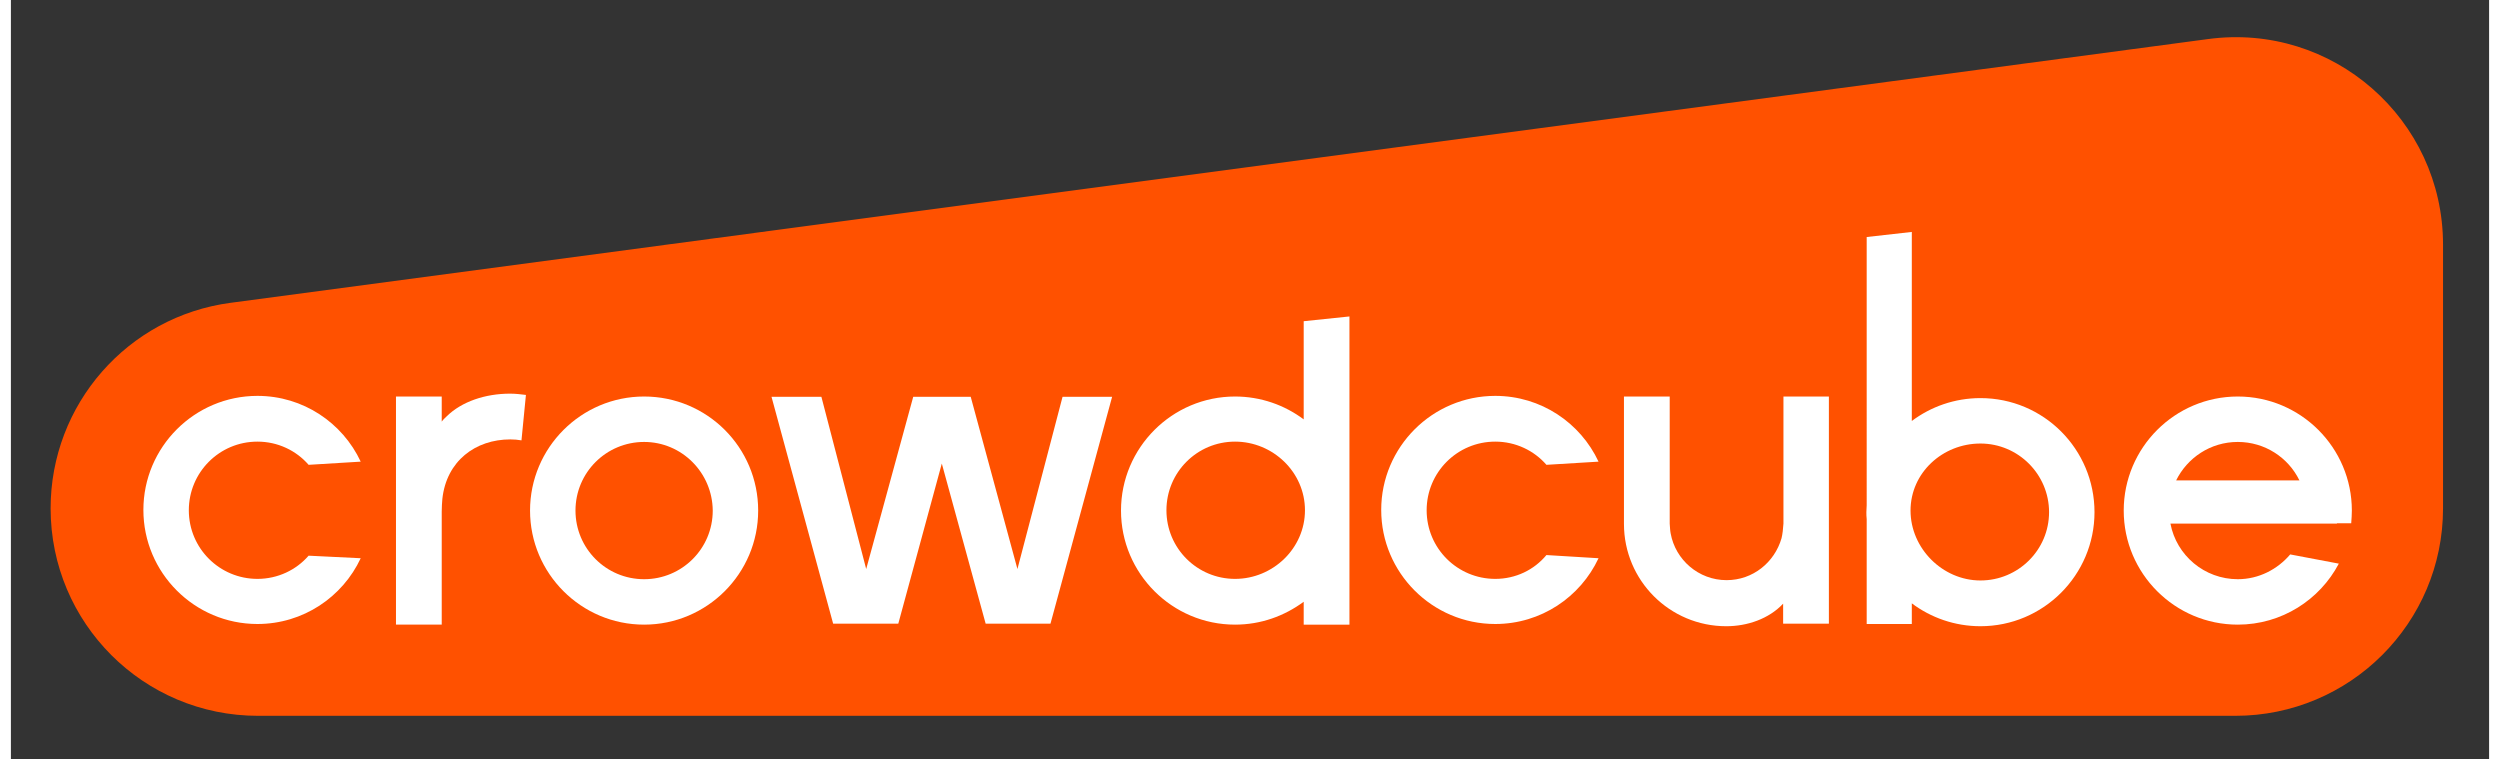
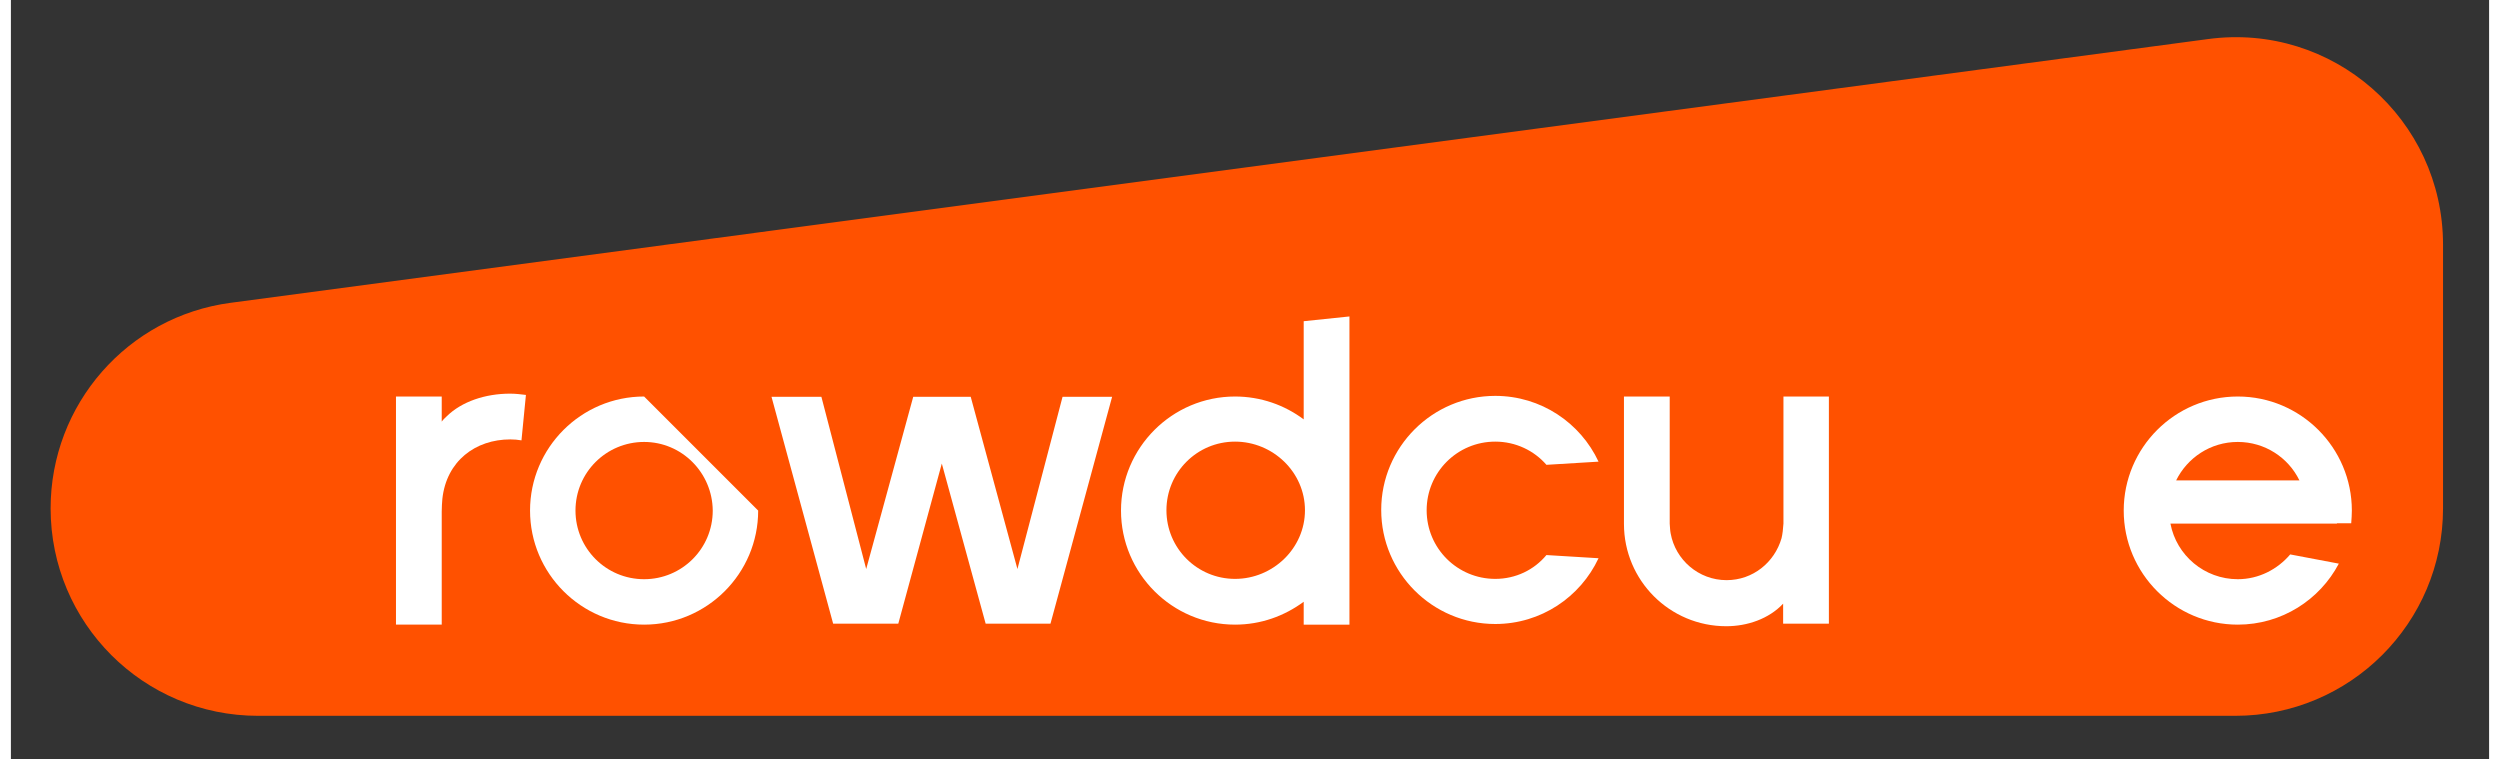
<svg xmlns="http://www.w3.org/2000/svg" version="1.1" viewBox="0 0 780 239" width="214" height="65">
  <rect x="0" y="0" width="780" height="239" fill="#333333" stroke="none" />
  <style type="text/css">
	.st0{fill:#FF5100;}
	.st1{fill:#FFFFFF;}
</style>
  <path d="M700.1,225.3l-622.3,0c-36.1,0-65.3-29.2-65.3-65.3v0c0-32.7,24.2-60.4,56.7-64.7l622.3-83 C730.7,7,765.5,37.5,765.5,77v83C765.5,196.1,736.2,225.3,700.1,225.3z" class="st0" />
  <path d="M467.2,182.2c-11.9,0-21.6-9.6-21.6-21.6c0-11.9,9.6-21.6,21.6-21.6c6.4,0,12.2,2.8,16.1,7.3l16.4-1 c-5.7-12.2-18.1-20.7-32.5-20.7c-19.8,0-35.9,16.1-35.9,35.9s16.1,35.9,35.9,35.9c14.4,0,26.8-8.5,32.5-20.7l-16.4-1 C479.4,179.4,473.6,182.2,467.2,182.2z" class="st1" />
-   <path d="M93.7,174.9c-3.9,4.5-9.7,7.3-16.1,7.3c-11.9,0-21.6-9.6-21.6-21.6c0-11.9,9.6-21.6,21.6-21.6 c6.4,0,12.2,2.8,16.1,7.3l16.4-1c-5.7-12.2-18.1-20.7-32.5-20.7c-19.8,0-35.9,16.1-35.9,35.9s16.1,35.9,35.9,35.9 c14.4,0,26.8-8.5,32.5-20.7L93.7,174.9z" class="st1" />
-   <path d="M619.9,125.3c-8.1,0-15.6,2.7-21.6,7.2V73l-14.2,1.6V159c0,0.7-0.1,1.4-0.1,2.2c0,0.7,0,1.4,0.1,2.2v33h14.2 v-6.5c6,4.5,13.5,7.2,21.6,7.2c19.8,0,35.9-16.1,35.9-35.9S639.8,125.3,619.9,125.3z M619.9,182.7c-11.9,0-22-10.1-22-22 c0-11.9,10.1-21.1,22-21.1c11.9,0,21.6,9.7,21.6,21.6C641.5,173.1,631.8,182.7,619.9,182.7z" class="st1" />
-   <path d="M235.2,160.7c0,19.8-16.1,35.9-35.9,35.9s-35.9-16.1-35.9-35.9s16.1-35.9,35.9-35.9S235.2,140.8,235.2,160.7z  M199.3,139.1c-11.9,0-21.6,9.6-21.6,21.6c0,11.9,9.6,21.6,21.6,21.6c11.9,0,21.6-9.6,21.6-21.6 C220.8,148.8,211.2,139.1,199.3,139.1z" class="st1" />
+   <path d="M235.2,160.7c0,19.8-16.1,35.9-35.9,35.9s-35.9-16.1-35.9-35.9s16.1-35.9,35.9-35.9z  M199.3,139.1c-11.9,0-21.6,9.6-21.6,21.6c0,11.9,9.6,21.6,21.6,21.6c11.9,0,21.6-9.6,21.6-21.6 C220.8,148.8,211.2,139.1,199.3,139.1z" class="st1" />
  <path d="M406.9,101.1v30.9c-6-4.5-13.5-7.2-21.6-7.2c-19.8,0-35.9,16.1-35.9,35.9s16.1,35.9,35.9,35.9 c8.1,0,15.5-2.7,21.6-7.2v7.2h14.4v-97L406.9,101.1z M385.3,182.2c-11.9,0-21.6-9.6-21.6-21.6c0-11.9,9.6-21.6,21.6-21.6 c11.9,0,22,9.6,22,21.6C407.3,172.6,397.2,182.2,385.3,182.2z" class="st1" />
  <path d="M162.1,124.3c-1.6-0.2-3.3-0.4-5-0.4c-7.8,0-15.2,2.5-19.9,7.1c-0.5,0.5-1.1,1-1.6,1.7v-7.9h-14.4v71.8h14.4 V161c0-1,0.1-3.1,0.2-4c1.3-11.9,10.4-18.7,21.4-18.7c1.2,0,2.3,0.1,3.5,0.3L162.1,124.3z" class="st1" />
  <path d="M557.9,124.8v40l0,0c-0.1,1.6-0.3,3.4-0.6,4.6c-2.2,7.6-9,13.2-17.3,13.2c-8.8,0-16.1-6.4-17.6-14.7 c-0.2-1-0.2-2-0.3-3.1v-40h-14.4v40.1c0,17.8,14.4,32.2,32.2,32.2c6.6,0,13.4-2.3,17.9-7.1v6.3h14.4v-71.5H557.9z" class="st1" />
  <polygon points="279.3,196.3 293,145.9 306.8,196.3 327.2,196.3 346.6,124.9 331,124.9 316.8,179.1 302.1,124.9  284,124.9 269.2,179.1 255.1,124.9 239.4,124.9 258.8,196.3" class="st1" />
  <path d="M732.1,164.7h4.5c0.1-1.3,0.2-2.7,0.2-4c0-19.8-16.1-35.9-35.9-35.9c-19.8,0-35.9,16.1-35.9,35.9 c0,19.8,16.1,35.9,35.9,35.9c13.8,0,25.8-7.8,31.8-19.2l-15.3-2.9c-4,4.7-9.9,7.8-16.5,7.8c-10.5,0-19.3-7.5-21.2-17.5H722H732.1z  M700.9,139.1c8.5,0,15.9,4.9,19.4,12.1h-38.8C685,144.1,692.3,139.1,700.9,139.1z" class="st1" />
</svg>